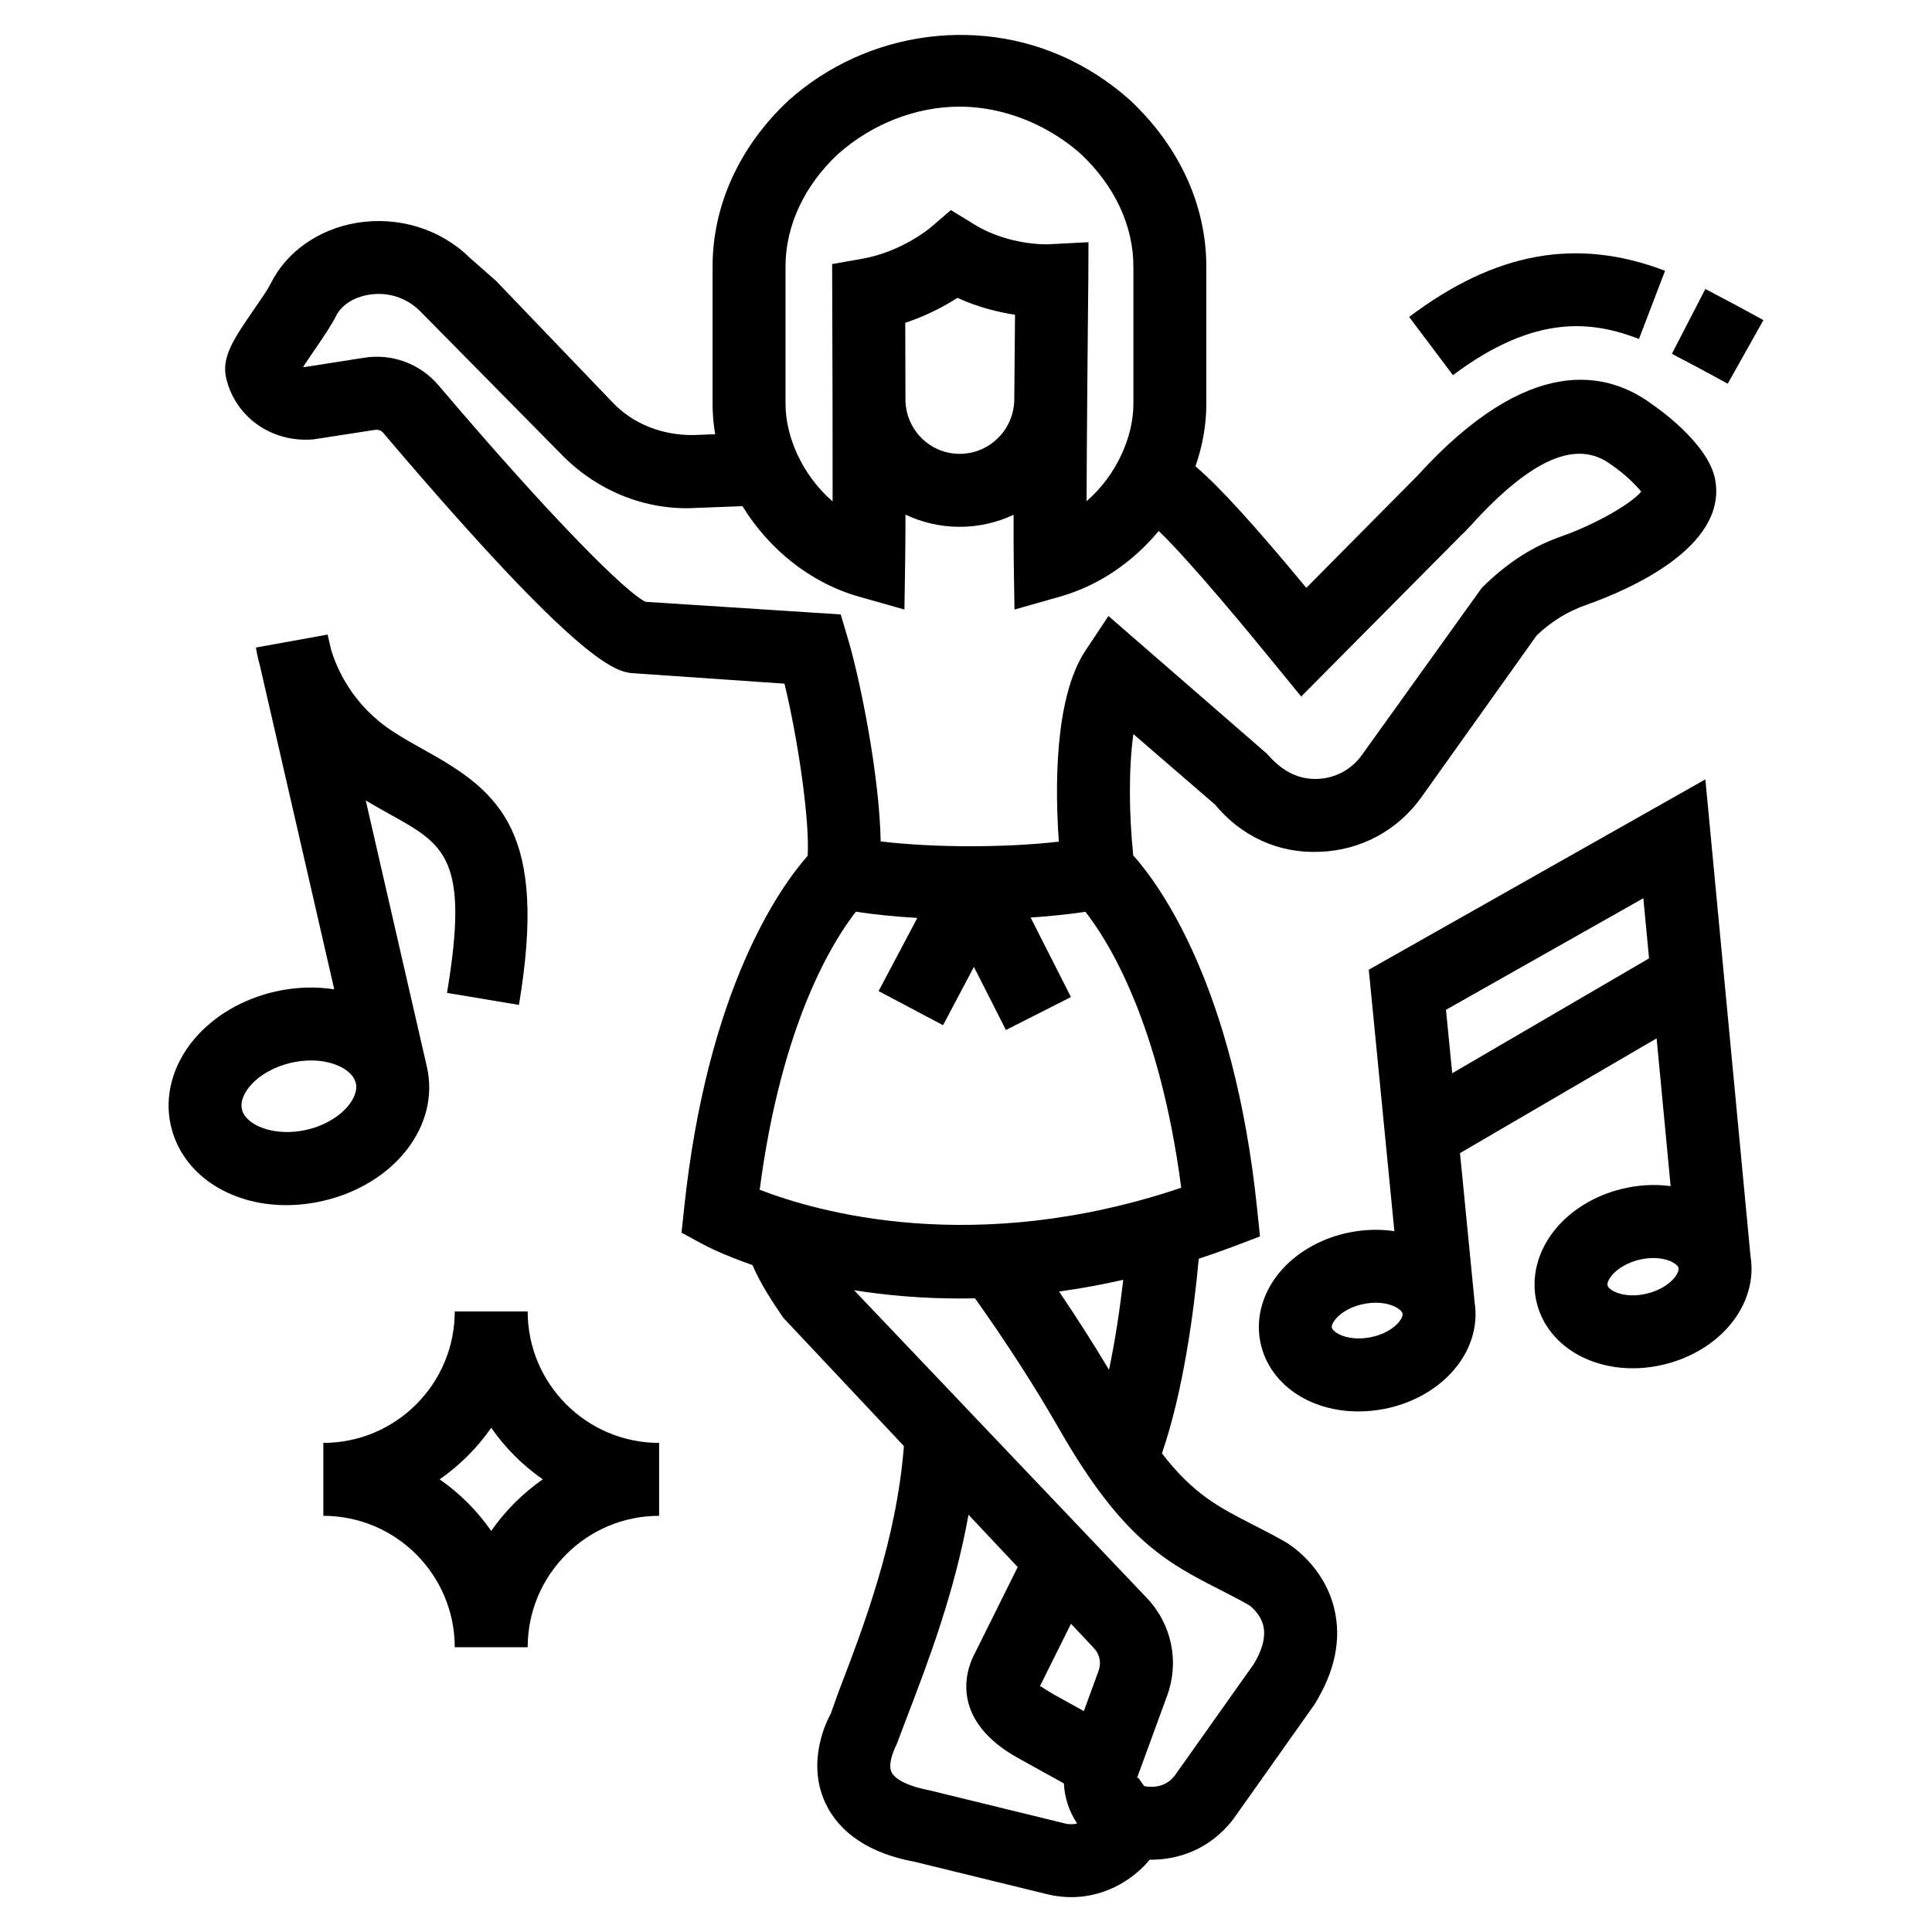
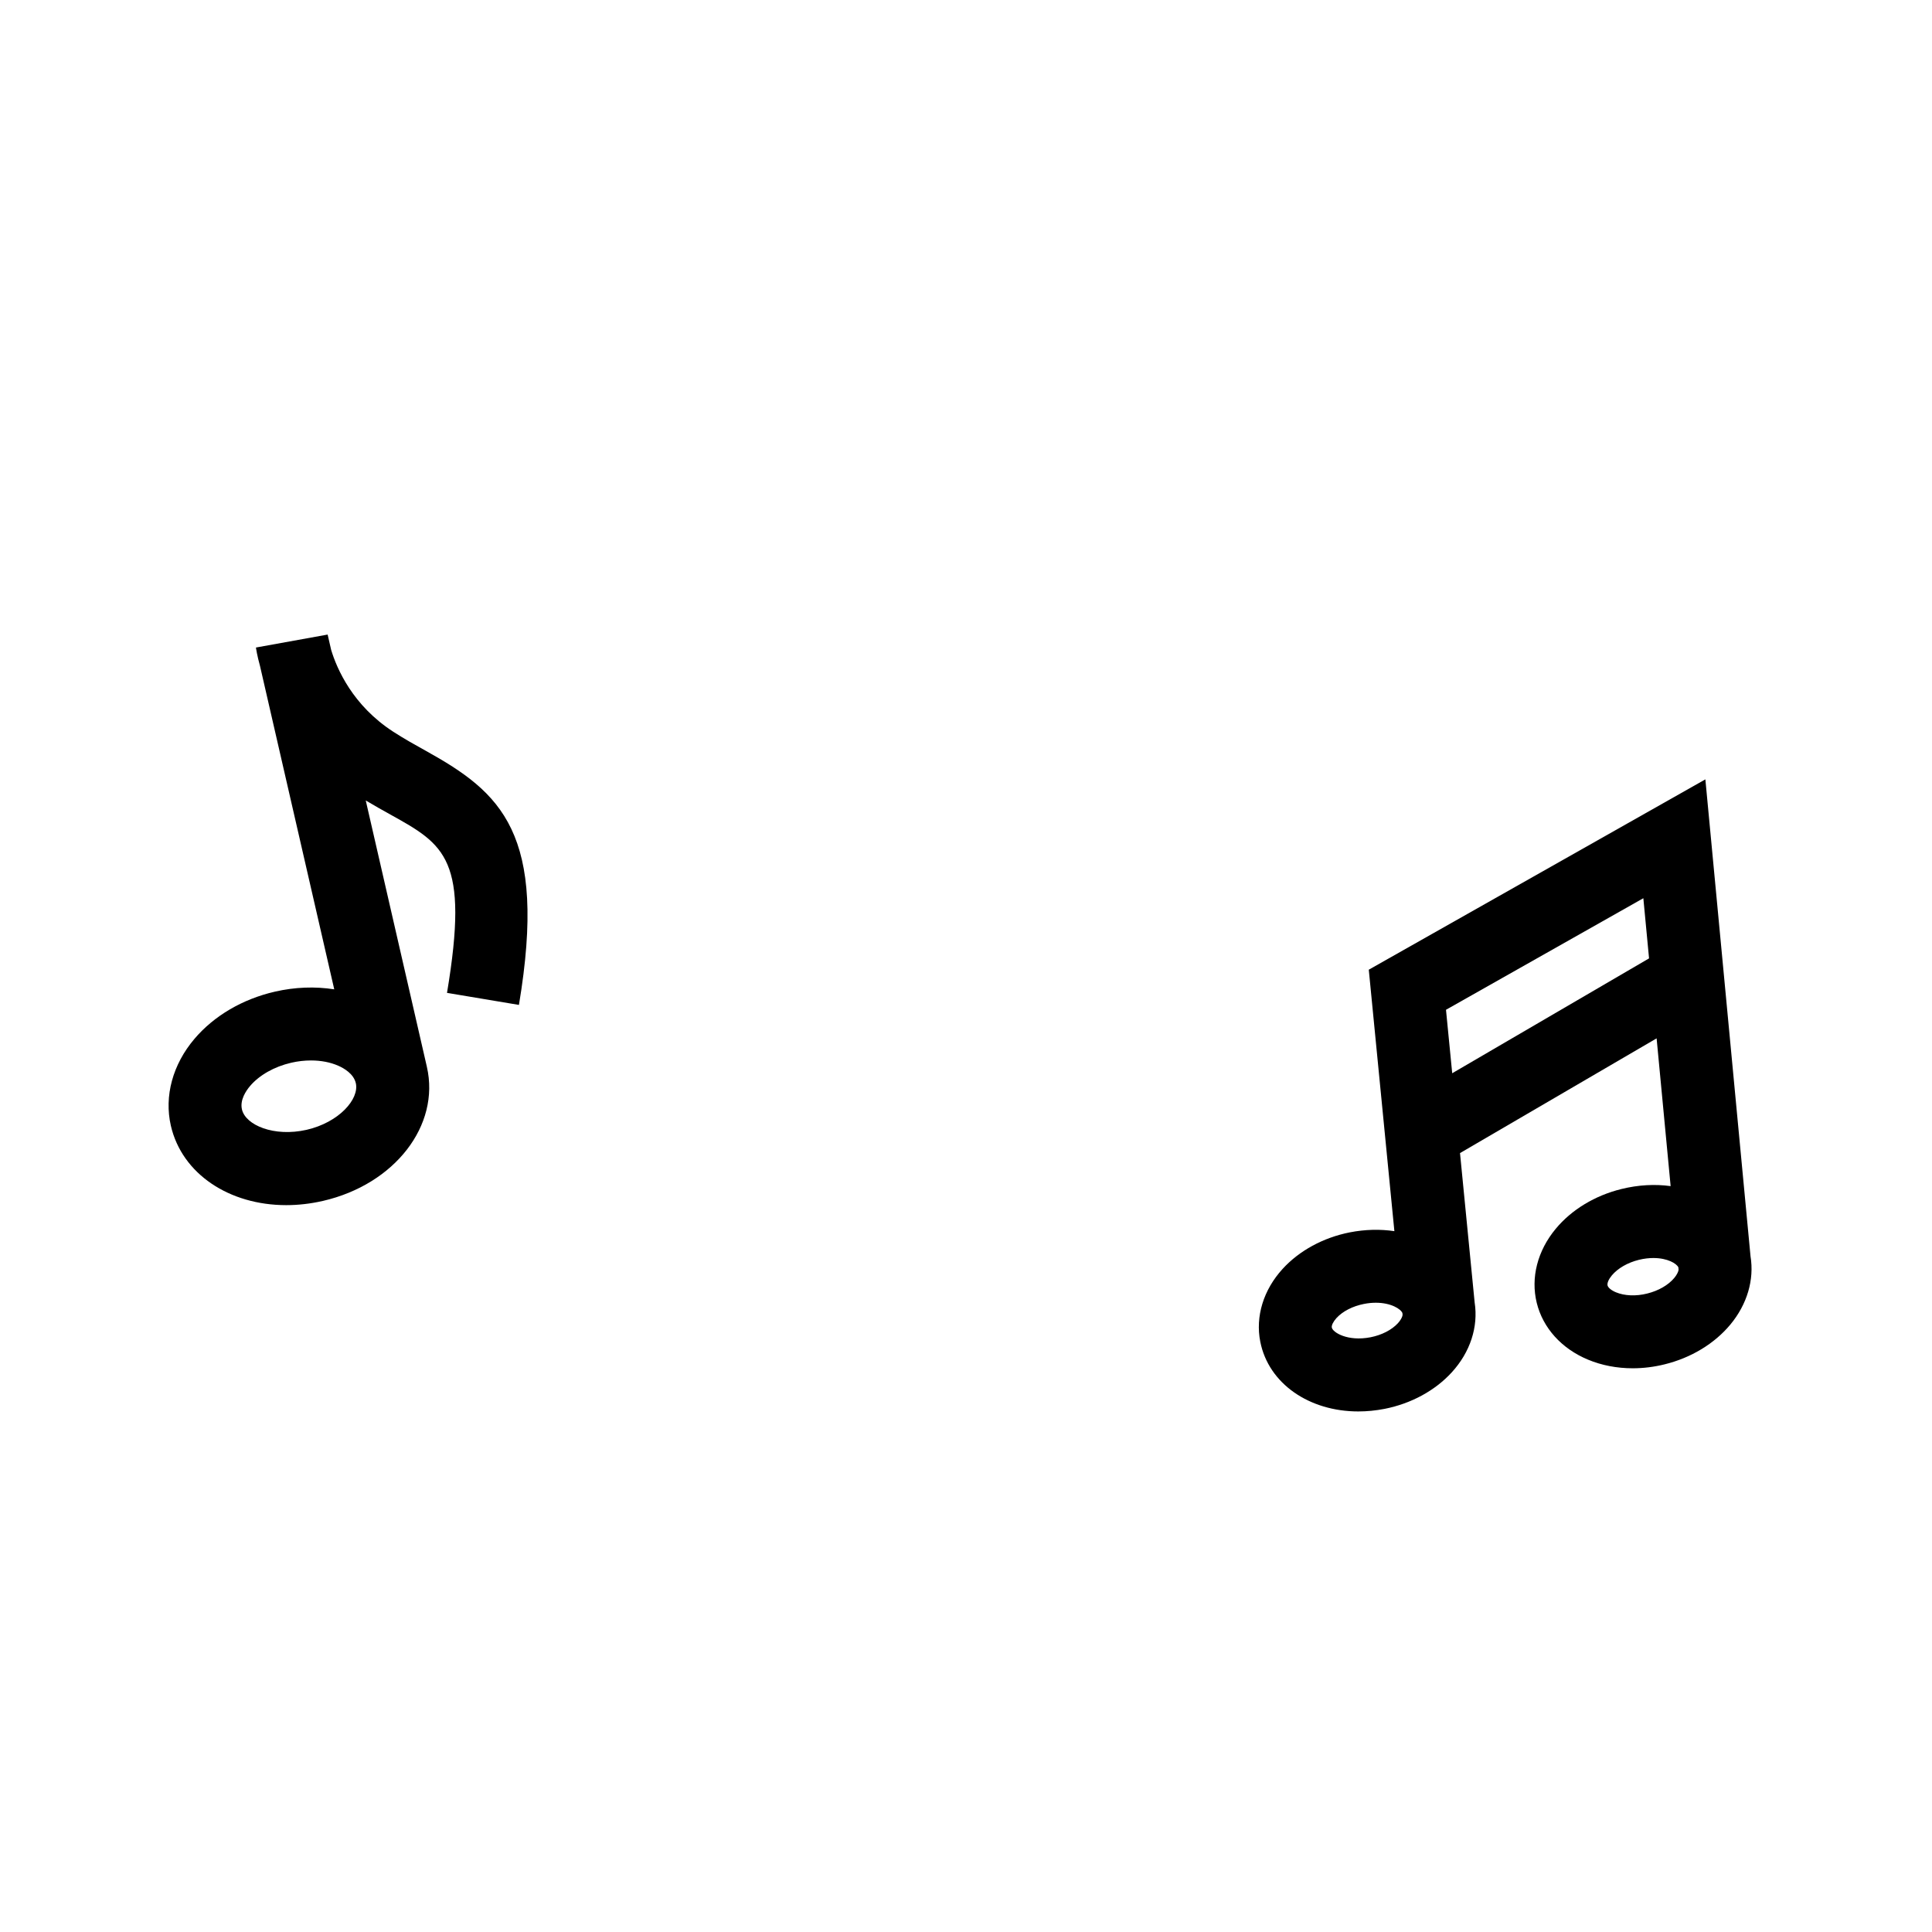
<svg xmlns="http://www.w3.org/2000/svg" fill="#000000" width="800px" height="800px" version="1.1" viewBox="144 144 512 512">
  <g>
-     <path d="m484.75 552.69c-3.094-1.766-6.004-3.246-8.785-4.672-8.957-4.586-15.703-8.047-24.035-18.852 5.641-16.5 8.418-37.098 9.75-51.586 3.055-1.008 6.144-2.094 9.277-3.277l6.953-2.641-0.766-7.398c-6.106-58.773-25.688-85.594-32.898-93.672l0.066-0.039c-1.113-10.645-1.234-22.875 0.047-32.02l21.668 18.723c6.852 8.285 16.703 12.977 27.707 12.477 10.758-0.348 20.547-5.578 26.867-14.344l30.633-42.996c3.852-3.691 8.277-6.418 13.258-8.125 11.23-3.992 37.039-15.184 34.098-32.871-1.566-9.918-16.148-19.828-16.309-19.922-12.352-9.398-33.227-13.777-62.672 18.621l-29.414 29.688c-13.953-16.812-22.887-26.656-29.387-32.215 1.859-5.309 2.879-10.891 2.879-16.527v-36.406c0-16.23-7.144-31.852-20.281-44.156-4.152-3.707-8.777-6.926-13.73-9.551-24.762-13.164-55.781-9.051-76.715 9.703-12.977 12.145-20.121 27.773-20.121 44.004v36.406c0 2.699 0.238 5.383 0.688 8.031l-5.941 0.227c-7.992 0.027-15.656-2.832-21.148-8.559l-30.973-32.293-7.078-6.238c-7.766-7.598-18.93-10.977-29.934-9.145-10.09 1.719-18.57 7.719-22.695 16.043-0.859 1.746-2.625 4.227-4.359 6.758-5.539 8.039-8.879 12.891-7.379 18.695 2.559 9.984 11.844 16.75 22.949 15.891l16.383-2.527c0.539-0.066 1.465-0.094 2.188 0.766 53.348 62.812 61.953 63.418 66.57 63.738l39.789 2.746c3.578 14.762 6.699 36.07 6.144 45.621-7.324 8.297-26.602 35.164-32.746 93.445l-0.68 6.438 5.691 3.078c0.641 0.348 5.215 2.758 13.121 5.508 2.215 5.16 5.203 9.598 8.113 13.914l32 34.039c-1.914 24.902-10.684 47.84-17.184 64.805l-2.238 6.211c-0.688 1.227-6.625 12.336-1.387 23.566 3.805 8.145 11.965 13.438 23.734 15.609l35.73 8.746c1.98 0.414 3.887 0.605 5.711 0.605 9.961 0 17.266-5.609 20.773-9.922 0.105 0 0.211 0.008 0.32 0.008 6.812 0 15.477-2.398 21.914-10.863l21.383-30.199c5.473-8.758 7.258-17.328 5.293-25.488-2.715-11.266-11.645-16.887-12.844-17.605zm-46.852-45.676c-4.082-6.828-8.508-13.762-13.234-20.75 5.488-0.762 11.16-1.777 17.004-3.102-0.828 7.199-2.035 15.621-3.769 23.852zm-85.727-292.38c0-10.824 4.973-21.441 13.844-29.746 8.965-8.023 20.723-12.625 32.254-12.625 7.551 0 15.277 1.98 22.355 5.738l0.012 0.012c3.566 1.898 6.898 4.207 9.73 6.731 9.023 8.457 13.996 19.07 13.996 29.898v36.406c0 8.711-4.473 18.902-12.41 25.773 0.027-7.934 0.09-17.438 0.164-26.445 0.004-0.211 0.016-0.426 0.016-0.637h-0.012c0.133-16.551 0.293-31.27 0.293-31.273l0.047-10.285-10.277 0.539c-0.086 0.066-10.805 0.48-20.109-5.324l-6.078-3.727-5.387 4.633c-0.074 0.059-7.539 6.391-18.082 8.266l-8.004 1.414 0.027 8.133s0.047 12.797 0.078 27.699h-0.02c0 0.285 0.016 0.57 0.023 0.852 0.016 8.801 0.027 18.254 0.016 26.203-7.973-6.859-12.477-17.082-12.477-25.82zm31.785 35.609c-0.016-8.023-0.035-15.469-0.051-20.691 5.766-1.914 10.477-4.473 13.824-6.617 5.519 2.519 10.871 3.812 15.262 4.473-0.059 5.863-0.133 13.961-0.199 22.527-0.113 7.926-6.551 14.344-14.465 14.344-7.789 0.004-14.137-6.254-14.371-14.035zm-68.875 53.238c-4.805-2.172-24-21.035-54.82-57.312-4.898-5.766-12.305-8.57-19.855-7.352l-15.59 2.445c-0.141 0.012-0.32 0-0.492-0.027 0.973-1.48 2.133-3.18 2.992-4.426 2.332-3.387 4.598-6.777 5.766-9.125 1.387-2.801 4.606-4.887 8.605-5.566 4.945-0.832 9.844 0.641 13.543 4.238l37.25 37.758c9.305 9.703 22.289 15.25 35.832 14.496l12.449-0.473c6.961 11.352 17.961 20.316 30.812 23.961l12.109 3.434 0.199-12.578c0.043-2.711 0.07-7.176 0.082-12.574 4.359 2.066 9.23 3.231 14.363 3.231 5.106 0 9.945-1.145 14.289-3.184-0.012 5.438-0.004 9.883 0.039 12.527l0.199 12.578 12.109-3.434c10.25-2.91 19.328-9.199 26.113-17.387 8.75 8.41 25.066 28.348 30.973 35.574l6.785 8.297 42.43-42.762c0.445-0.379 1.379-1.312 2.652-2.719 15.977-17.562 27.988-22.828 37.125-15.91 3.5 2.352 6.438 5.285 7.898 7.106-2.727 3.273-12.09 8.605-20.82 11.73-7.559 2.594-14.371 6.777-21.422 13.758l-31.785 44.316c-2.773 3.859-7.086 6.164-11.816 6.324-4.887 0.141-9.152-1.84-13.277-6.625l-42.062-36.551-6.086 9.152c-8.496 12.789-7.996 37.727-7.055 50.641-14.387 1.645-32.934 1.633-47.23-0.055-0.258-16.871-5.269-42.305-8.68-53.738l-1.906-6.418zm55.734 82.137c4.981 0.746 10.484 1.301 16.281 1.645l-10.258 19.383 17.082 9.043 8.18-15.453 8.48 16.727 17.23-8.738-10.68-21.066c5.148-0.348 10.039-0.859 14.512-1.527 5.969 7.598 19.648 29.207 25.395 73.133-54.953 18.516-96.832 6.305-111.71 0.527 5.777-44.336 19.551-66.098 25.484-73.672zm55.652 241.68-35.938-8.797c-5.445-1.008-9.285-2.82-10.266-4.852-0.879-1.812 0.121-4.859 1.332-7.324l2.812-7.41c5.492-14.352 12.523-32.707 16.258-53.496l13.039 13.871-11.84 23.809c-1.785 3.746-6.172 16.77 12.004 26.84l12.074 6.684c0.176 3.758 1.375 7.434 3.508 10.617-0.895 0.23-1.895 0.285-2.984 0.059zm8.672-40.523-3.91 10.684-7.996-4.43c-2.094-1.16-3.152-2.059-3.633-2.18l8.227-16.539 6.082 6.469c1.523 1.617 2.004 3.91 1.23 5.996zm41.078-1.715-20.883 29.473c-2.918 3.84-7.41 2.961-8.117 2.793l-1.5-2.113-0.379-0.074 7.945-21.707c3.32-9.023 1.266-18.969-5.359-25.953l-77.586-81.555c8.273 1.316 17.664 2.191 28.039 2.191 1.324 0 2.664-0.016 4.019-0.043 8.414 11.844 15.957 23.559 22.453 34.895 16.715 29.168 28.574 35.238 42.316 42.258 2.539 1.301 5.199 2.66 7.844 4.152 0.027 0.02 2.973 2.066 3.773 5.438 0.711 2.91-0.262 6.516-2.566 10.246z" />
    <path d="m595.94 350.54-89.199 50.441 6.785 69.289c-3.731-0.555-7.731-0.48-11.824 0.32-7.039 1.395-13.355 4.832-17.781 9.664-5.098 5.578-7.258 12.617-5.934 19.316 2.207 11.156 13.023 18.477 25.98 18.477 2.273 0 4.613-0.227 6.984-0.688 7.039-1.395 13.355-4.832 17.781-9.672 4.894-5.348 7.07-12.051 6.066-18.52l-3.879-39.586 52.102-30.406 3.715 39.16c-4.106-0.562-8.531-0.348-13.039 0.766-7.012 1.727-13.195 5.465-17.402 10.531-4.852 5.832-6.68 12.984-5.039 19.648 1.641 6.664 6.598 12.145 13.59 15.043 3.644 1.52 7.691 2.285 11.844 2.285 2.801 0 5.652-0.348 8.465-1.047 7.012-1.727 13.184-5.465 17.402-10.531 4.469-5.383 6.371-11.891 5.352-18.098zm-88.746 147.85c-6.066 1.18-10.004-1.293-10.25-2.574-0.113-0.586 0.379-1.566 1.234-2.519 1.641-1.785 4.285-3.152 7.277-3.738 1.121-0.227 2.18-0.32 3.152-0.32 4.043 0 6.617 1.66 7.043 2.723l0.051 0.523c-0.078 0.586-0.531 1.391-1.234 2.172-1.637 1.781-4.281 3.148-7.273 3.734zm21.656-69.969-1.648-16.816 52.301-29.566 1.512 15.941zm51.672 58.379c-2.961 0.754-6.012 0.613-8.258-0.32-1.219-0.5-2.094-1.219-2.246-1.82-0.152-0.613 0.293-1.652 1.133-2.66 1.578-1.887 4.191-3.398 7.172-4.133 1.395-0.34 2.688-0.48 3.852-0.48 3.731 0 6.156 1.465 6.606 2.469l0.062 0.664c-0.098 0.598-0.512 1.383-1.145 2.148-1.57 1.887-4.184 3.398-7.176 4.133z" />
    <path d="m257.13 426.73-16.203-70.598c2.238 1.34 4.418 2.559 6.519 3.727 14.402 8.004 20.98 11.656 15.016 47.262l19.062 3.191c7.644-45.648-4.812-56.301-24.688-67.344-2.738-1.52-5.633-3.125-8.598-5.039-10.777-6.965-14.969-16.715-16.477-21.695l-0.934-4.066-18.996 3.434c0.039 0.266 0.293 2.086 1.074 4.887l19.676 85.695c-5.066-0.797-10.449-0.605-15.738 0.617-8.57 1.965-16.137 6.406-21.309 12.504-5.773 6.793-8.051 15.184-6.258 23.008 2.953 12.844 15.551 21.062 30.574 21.062 3.16 0 6.426-0.367 9.73-1.121 19.016-4.383 31.113-19.98 27.547-35.523zm-31.879 16.684c-8.633 1.953-16.184-1.234-17.137-5.426-0.574-2.492 1.105-4.945 2.152-6.18 2.465-2.898 6.438-5.144 10.91-6.172 1.754-0.406 3.519-0.605 5.238-0.605 2.633 0 5.133 0.473 7.25 1.406 1.48 0.652 4.059 2.125 4.633 4.613 0.957 4.203-4.422 10.383-13.047 12.363z" />
-     <path d="m283.84 491.55h-19.328c0 19.203-15.617 34.832-34.824 34.832v19.328c19.203 0 34.824 15.617 34.824 34.824h19.328c0-19.203 15.629-34.824 34.832-34.824v-19.328c-19.203 0-34.832-15.629-34.832-34.832zm-9.664 58.16c-3.703-5.332-8.336-9.965-13.668-13.668 5.328-3.703 9.965-8.34 13.668-13.668 3.703 5.332 8.34 9.965 13.668 13.668-5.328 3.707-9.961 8.34-13.668 13.668z" />
-     <path d="m611.32 228.84c-3.418-1.914-12.09-6.559-15.383-8.258l-8.871 17.176c3.18 1.641 11.512 6.098 14.797 7.938z" />
-     <path d="m578.35 233.82 6.906-18.062c-23.348-8.891-44.891-5.039-67.816 12.23l11.605 15.438c22.137-16.617 37.348-14.18 49.305-9.605z" />
  </g>
</svg>